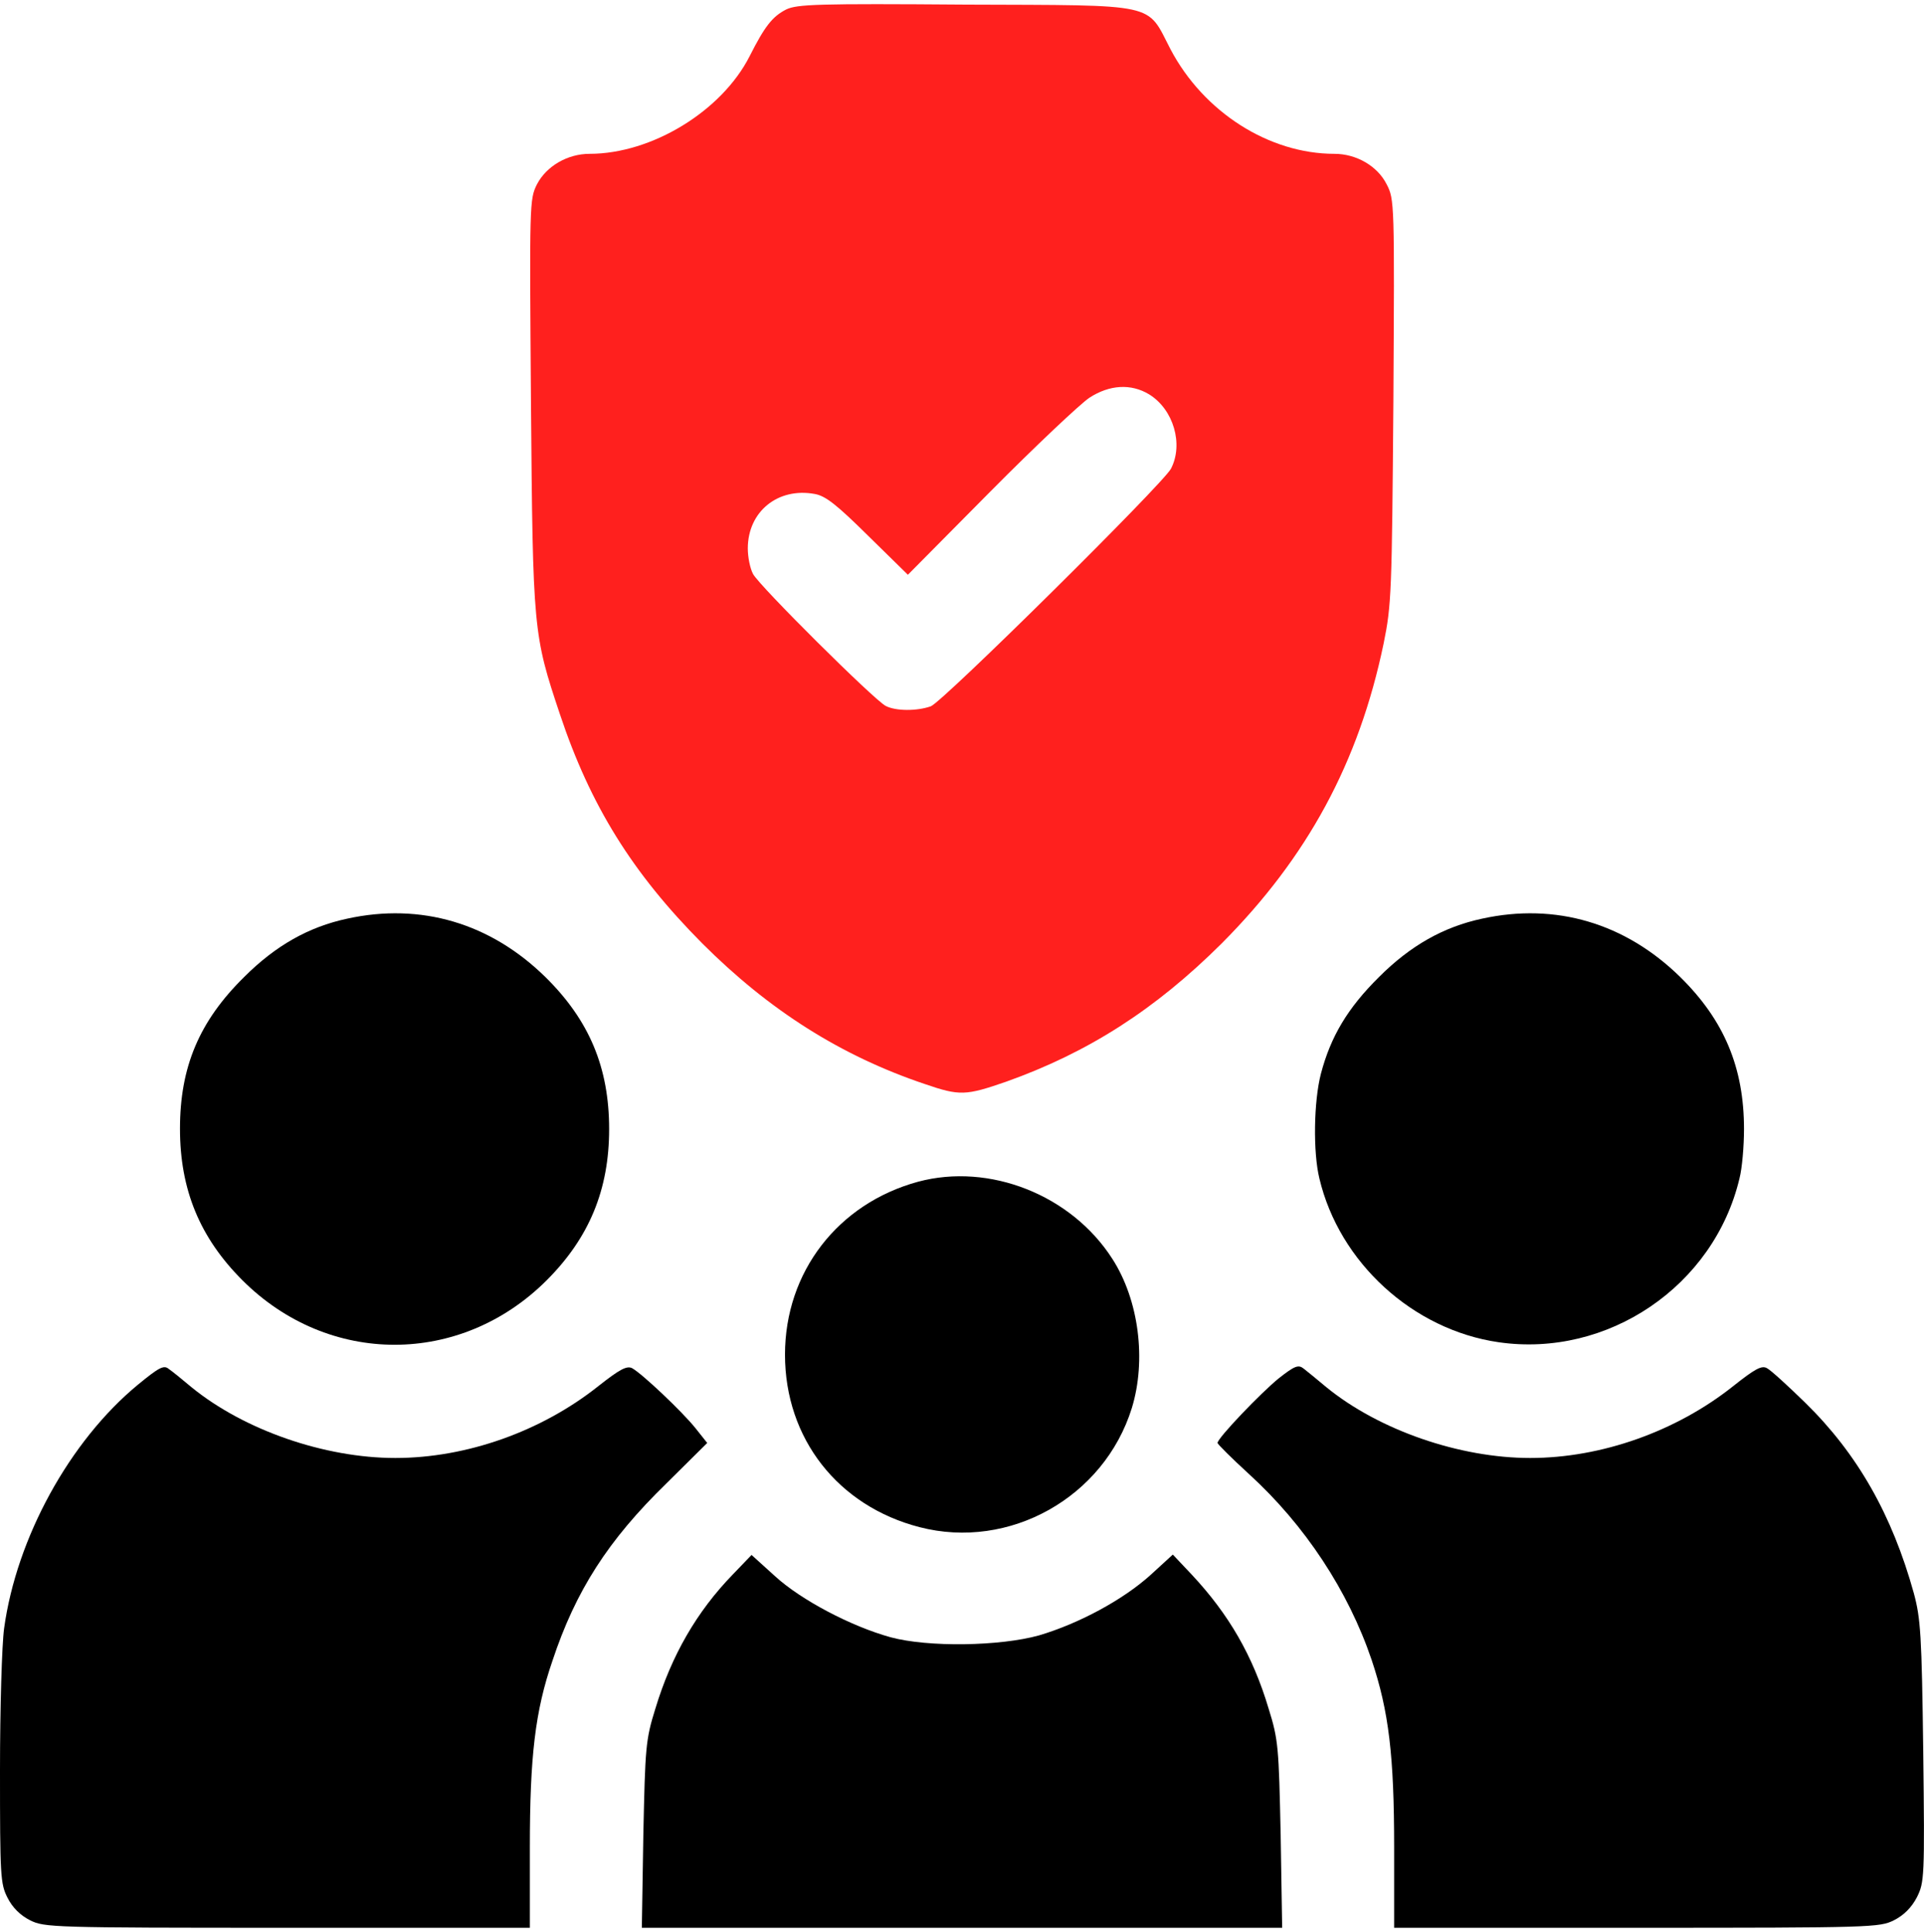
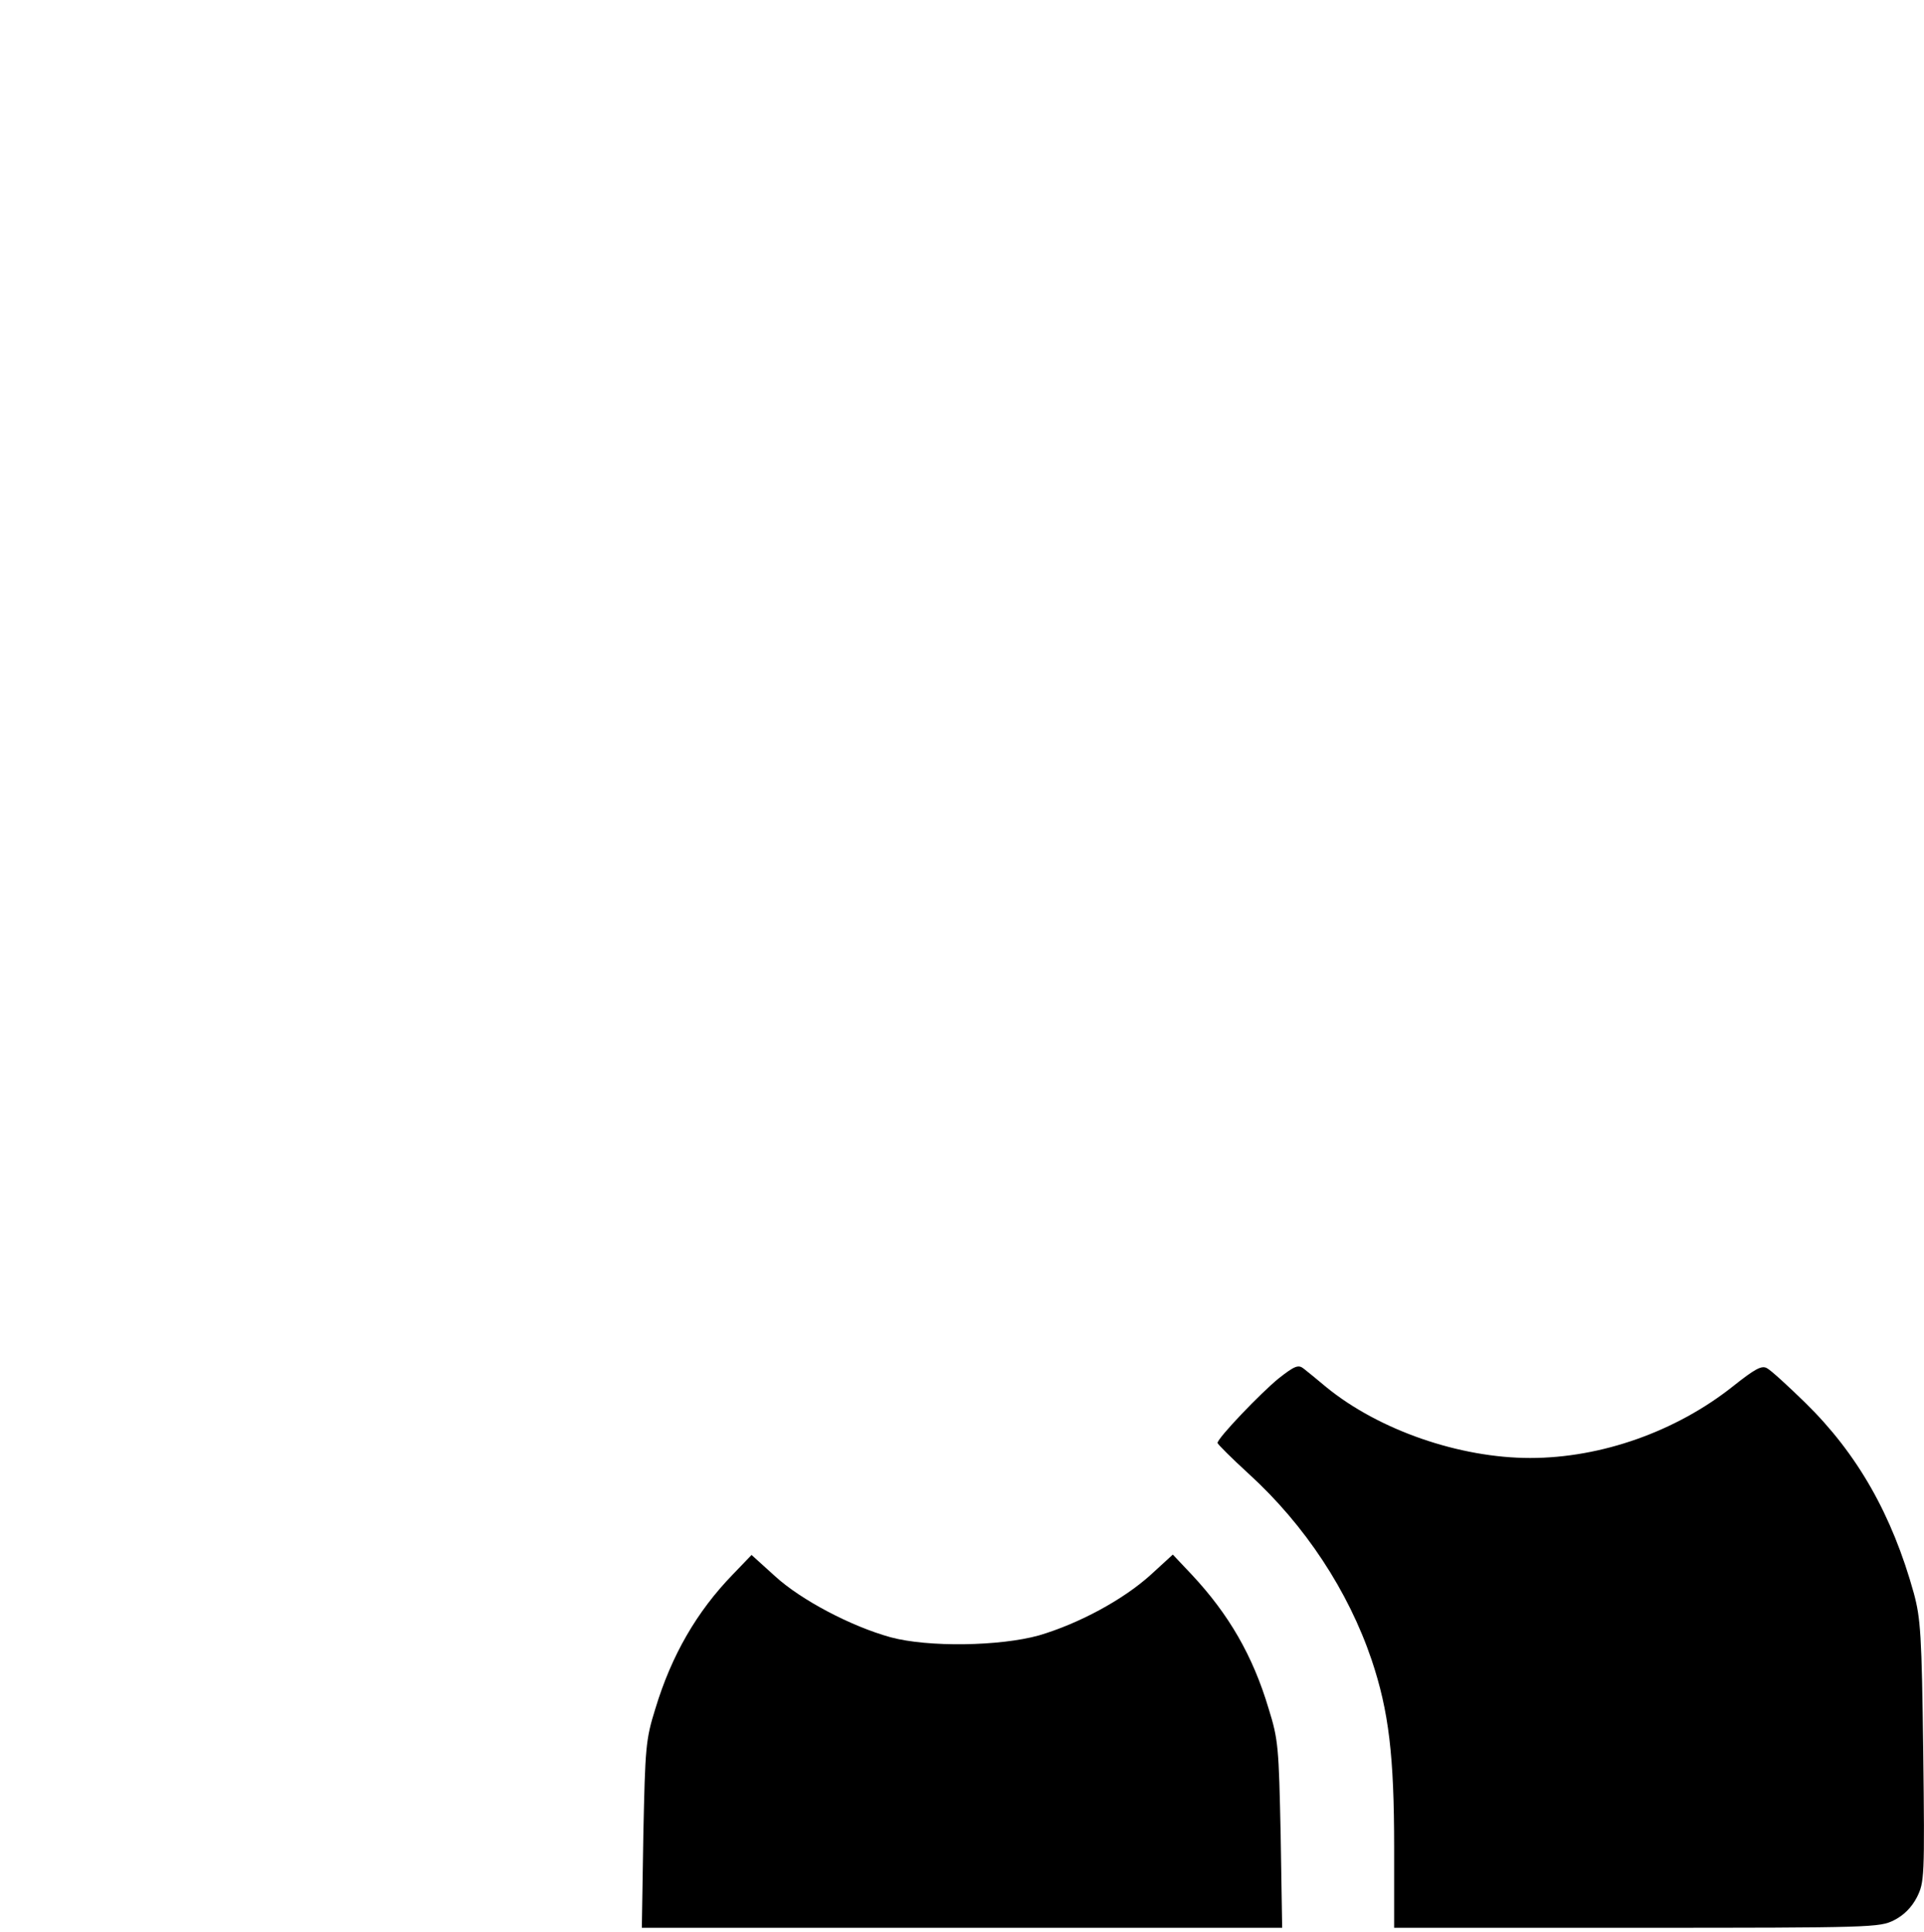
<svg xmlns="http://www.w3.org/2000/svg" width="256" height="257" viewBox="0 0 256 257" fill="none">
-   <path d="M104.599 1.264C102.749 2.214 101.749 3.514 99.749 7.464C96.049 14.764 86.749 20.464 78.449 20.464C75.499 20.464 72.699 22.114 71.449 24.514C70.449 26.514 70.449 26.964 70.649 53.614C70.899 83.864 70.949 84.414 74.499 95.014C78.549 107.164 84.149 116.164 93.449 125.514C102.349 134.414 111.899 140.464 123.049 144.214C127.699 145.814 128.499 145.764 133.849 143.914C144.799 140.014 153.699 134.314 162.549 125.514C173.949 114.064 180.799 101.464 184.099 85.614C185.149 80.464 185.199 78.864 185.399 53.364C185.549 27.014 185.549 26.514 184.499 24.514C183.299 22.114 180.499 20.464 177.549 20.464C168.849 20.464 160.149 14.914 155.749 6.564C152.499 0.314 154.399 0.714 128.499 0.614C108.749 0.464 106.049 0.564 104.599 1.264ZM152.899 52.464C156.149 54.464 157.499 59.114 155.799 62.364C154.699 64.414 125.449 93.364 123.849 93.964C121.999 94.614 119.199 94.614 117.849 93.914C116.299 93.114 101.049 77.964 100.199 76.364C99.799 75.614 99.499 74.114 99.499 72.964C99.499 68.064 103.499 64.814 108.399 65.714C109.849 65.964 111.349 67.164 115.499 71.264L120.799 76.464L131.749 65.414C137.799 59.314 143.749 53.714 144.949 52.914C147.649 51.164 150.499 51.014 152.899 52.464Z" fill="#FF201E" />
-   <path d="M46.199 122.214C41.049 123.314 36.649 125.814 32.499 129.964C26.499 135.864 23.949 141.964 23.949 150.164C23.949 158.264 26.599 164.664 32.249 170.314C43.699 181.764 61.299 181.764 72.749 170.314C78.399 164.664 81.049 158.264 81.049 150.214C81.049 142.014 78.399 135.714 72.549 129.964C65.249 122.814 55.999 120.064 46.199 122.214Z" fill="black" />
-   <path d="M197.2 122.214C192.05 123.314 187.65 125.814 183.5 129.964C179.3 134.114 177.05 137.914 175.75 142.864C174.8 146.564 174.7 153.264 175.55 156.764C178.2 167.964 188 176.914 199.4 178.564C213.9 180.664 228.05 171.114 231.45 156.764C231.8 155.414 232.05 152.464 232.05 150.214C232.05 142.014 229.4 135.714 223.55 129.964C216.25 122.814 207 120.064 197.2 122.214Z" fill="black" />
-   <path d="M122.149 157.214C111.499 160.114 104.449 169.214 104.449 180.214C104.449 191.364 111.499 200.364 122.349 203.164C134.299 206.264 146.899 199.214 150.599 187.314C152.549 180.964 151.549 172.964 147.999 167.464C142.549 158.964 131.649 154.664 122.149 157.214Z" fill="black" />
-   <path d="M18.35 184.214C9.25 191.714 2.2 204.614 0.55 216.614C0.25 218.764 0 227.264 0 235.514C0 249.564 0.05 250.614 1 252.464C1.65 253.764 2.7 254.814 4 255.464C5.9 256.414 6.85 256.464 38.25 256.464H70.5V245.814C70.5 233.664 71.2 227.664 73.5 220.964C76.6 211.614 80.9 204.914 88.65 197.364L94.1 191.964L92.55 190.014C90.8 187.814 85.4 182.714 84.1 182.014C83.4 181.664 82.45 182.164 79.6 184.414C72.05 190.414 62.1 193.964 52.6 193.964C43.2 193.964 32.5 190.264 25.5 184.564C24.25 183.514 22.9 182.414 22.45 182.114C21.8 181.564 21.15 181.914 18.35 184.214Z" fill="black" />
  <path d="M170.15 183.364C167.8 185.264 162 191.314 162 191.964C162 192.114 163.9 194.014 166.2 196.114C173.65 202.914 179.4 211.664 182.5 220.814C184.8 227.664 185.5 233.614 185.5 245.814V256.464H217.75C249.15 256.464 250.1 256.414 252 255.464C253.3 254.814 254.35 253.764 255.05 252.414C256.05 250.414 256.1 249.814 255.9 233.014C255.7 217.464 255.55 215.314 254.65 211.964C251.75 201.514 247.15 193.414 240.2 186.614C237.9 184.364 235.6 182.264 235.1 182.014C234.4 181.614 233.5 182.114 230.6 184.414C223.05 190.414 213.1 193.964 203.6 193.964C194.2 193.964 183.5 190.264 176.5 184.564C175.25 183.514 173.9 182.414 173.45 182.064C172.75 181.514 172.25 181.714 170.15 183.364Z" fill="black" />
  <path d="M97.5 209.464C92.7 214.414 89.35 220.214 87.2 227.314C85.9 231.464 85.85 232.464 85.6 244.064L85.4 256.464H128H170.6L170.4 244.064C170.15 232.464 170.1 231.464 168.8 227.314C166.7 220.264 163.5 214.764 158.6 209.514L156.05 206.814L153.1 209.514C149.4 212.864 143.5 216.014 138.25 217.564C133.05 219.014 123.5 219.164 118.5 217.814C113.25 216.364 106.6 212.864 103.15 209.714L100 206.864L97.5 209.464Z" fill="black" />
</svg>